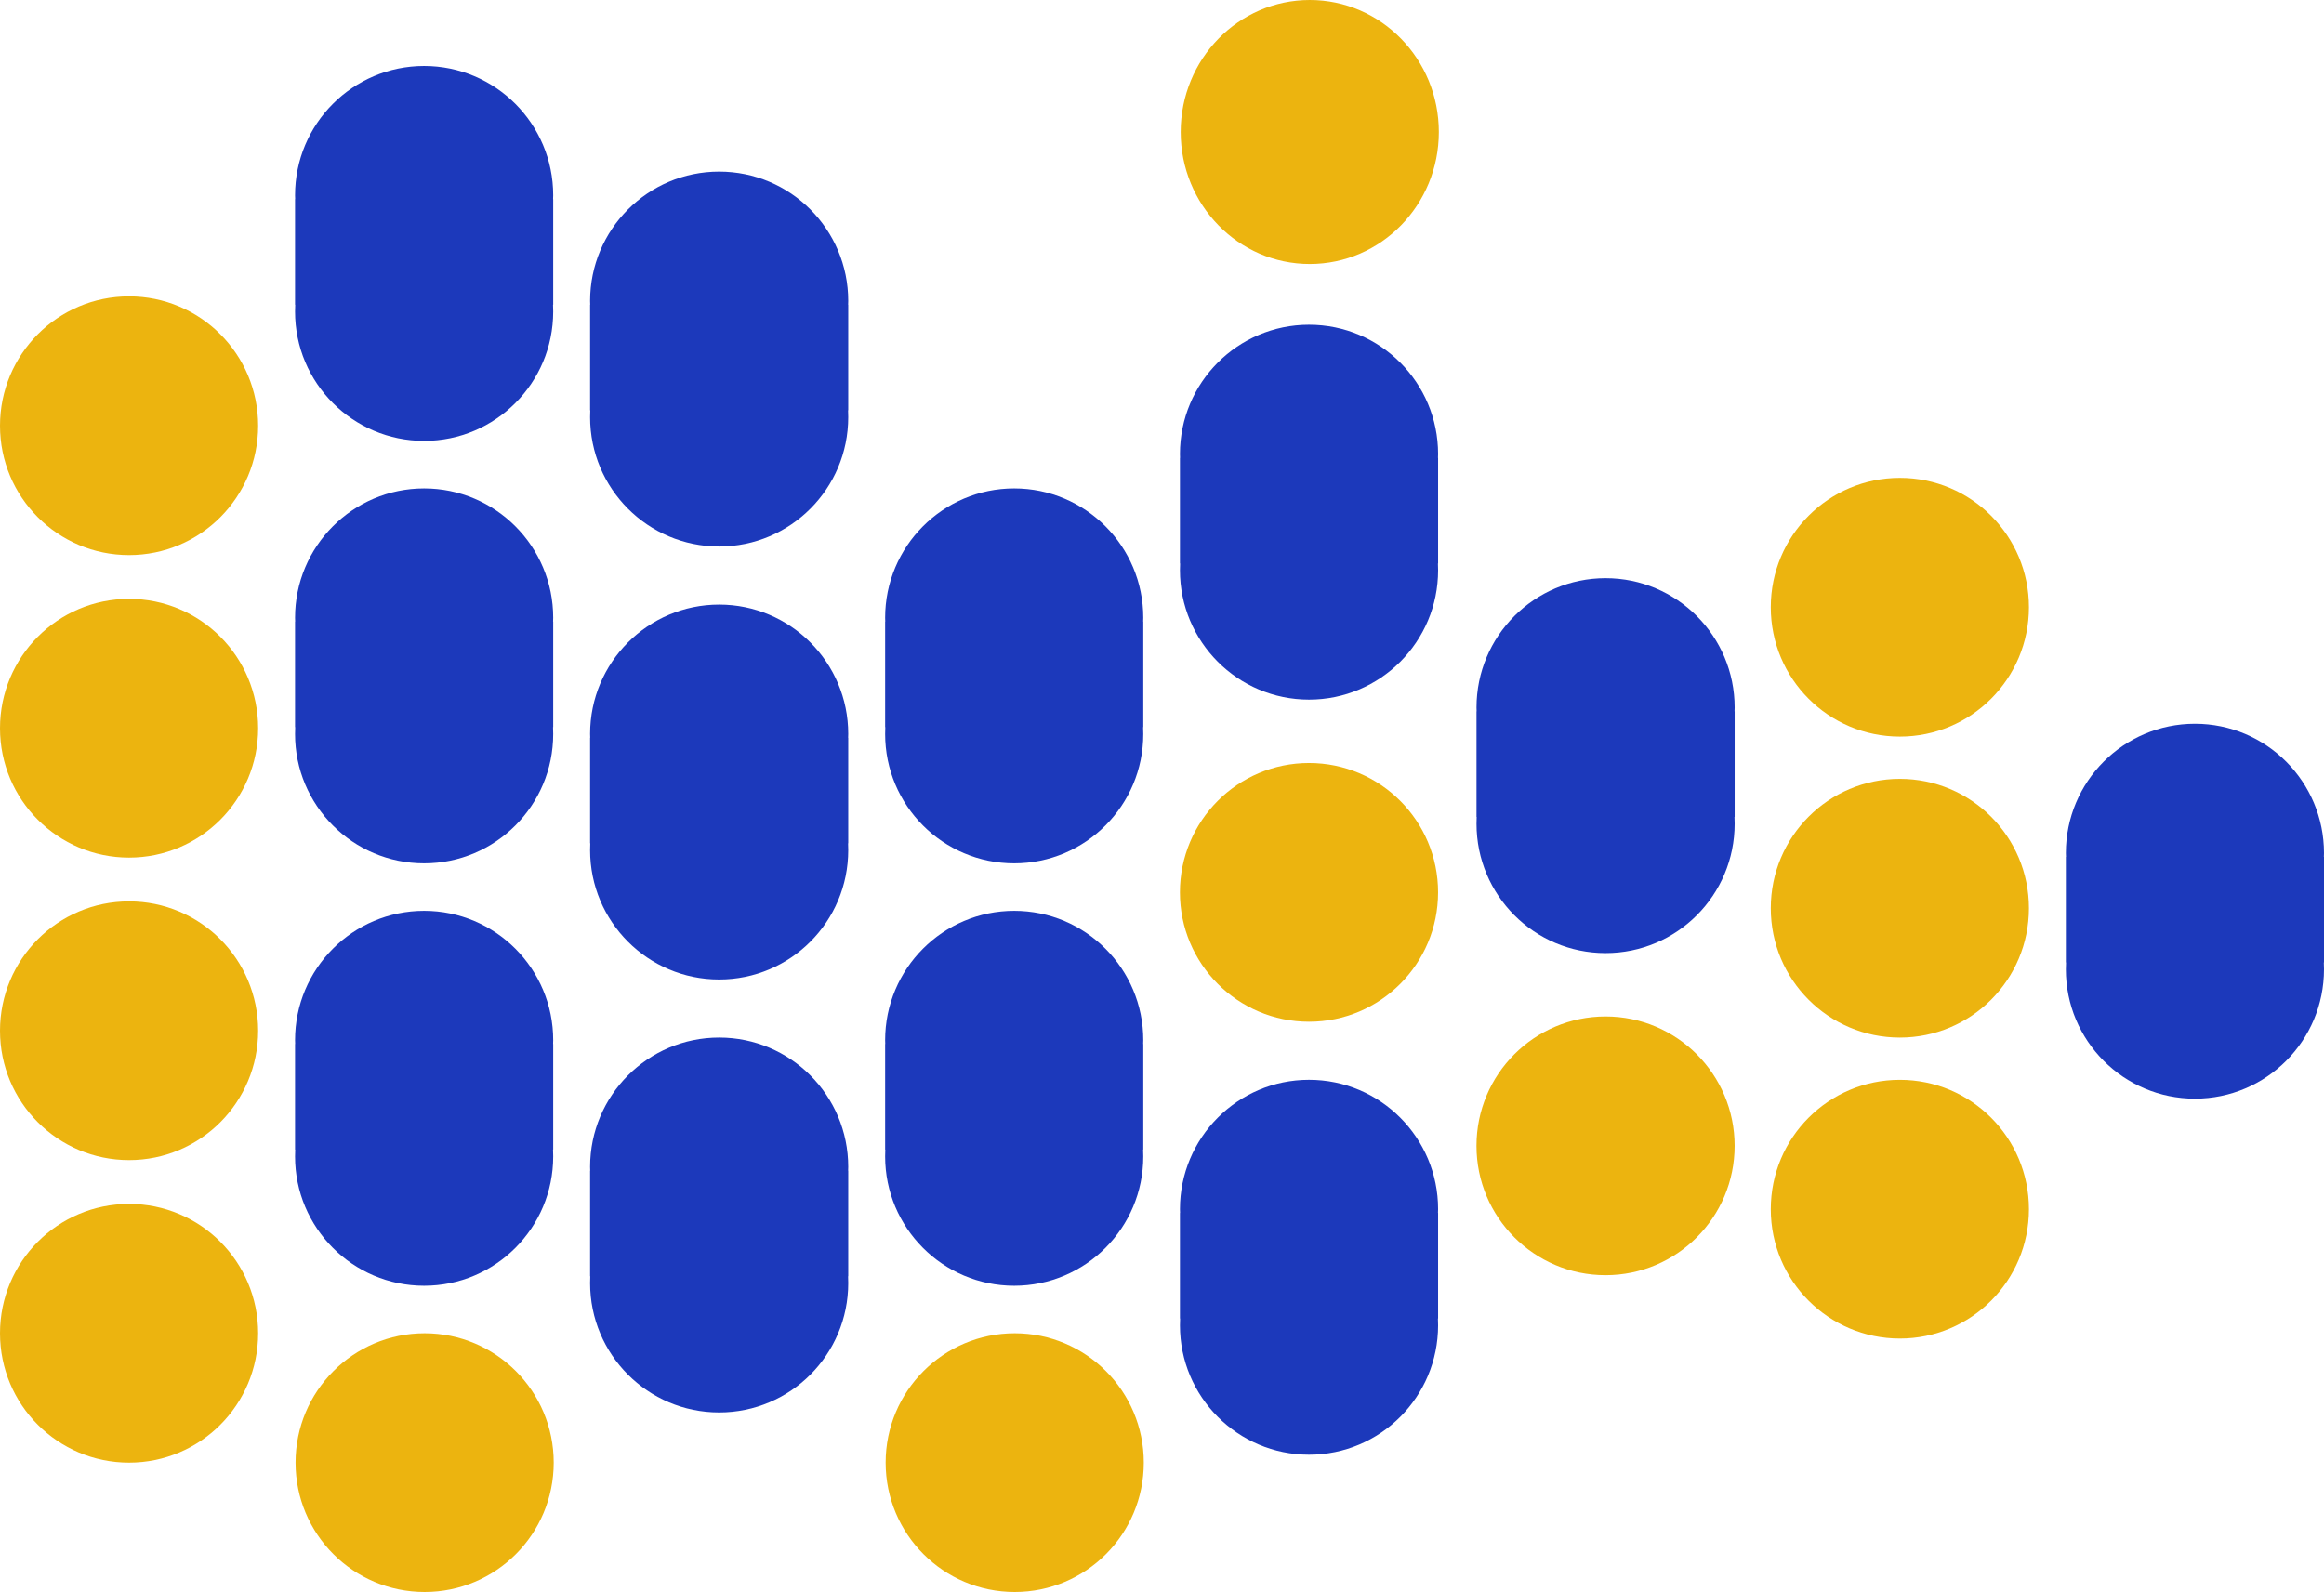
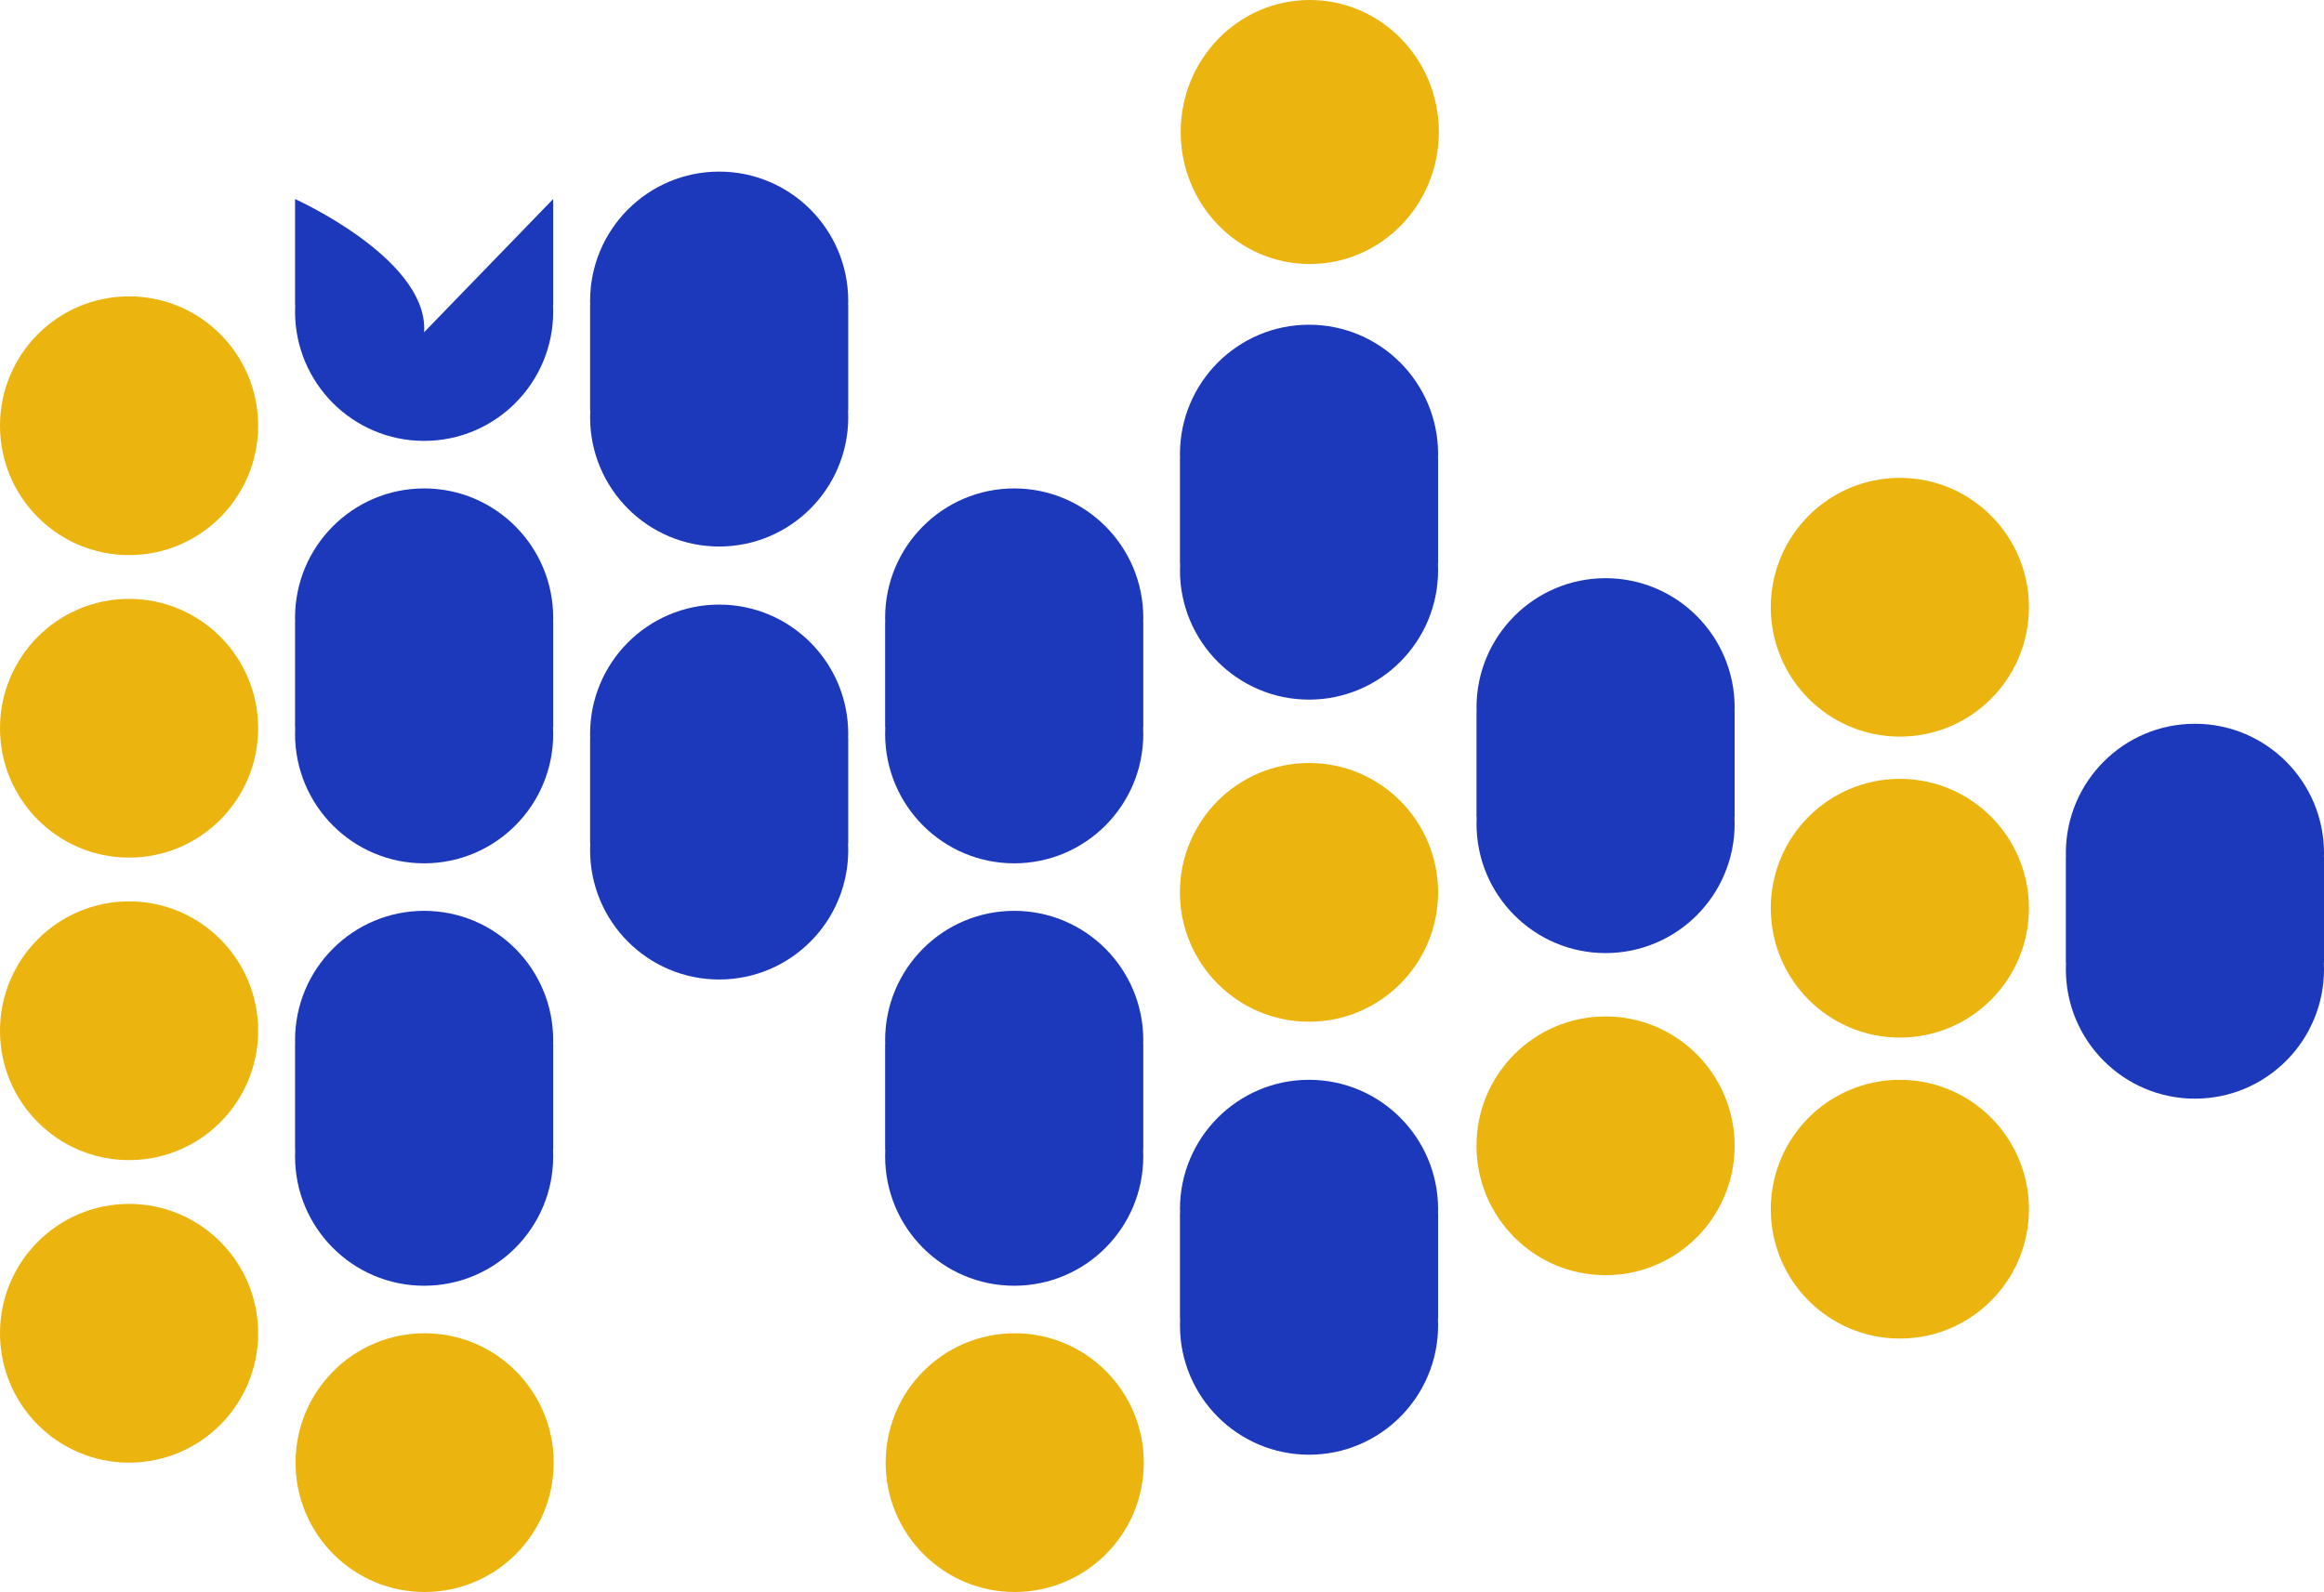
<svg xmlns="http://www.w3.org/2000/svg" id="Layer_1" data-name="Layer 1" viewBox="0 0 1002 686.57">
  <defs>
    <style>
      .cls-1 {
        fill: #1c39bb;
      }

      .cls-2 {
        fill: #ecb40f;
      }
    </style>
  </defs>
  <g>
    <ellipse class="cls-2" cx="55.65" cy="183.6" rx="55.65" ry="55.79" />
    <ellipse class="cls-2" cx="55.65" cy="314.06" rx="55.65" ry="55.79" />
    <ellipse class="cls-2" cx="55.65" cy="444.52" rx="55.65" ry="55.79" />
    <ellipse class="cls-2" cx="55.65" cy="574.99" rx="55.65" ry="55.79" />
    <ellipse class="cls-2" cx="183.08" cy="630.78" rx="55.65" ry="55.79" />
    <ellipse class="cls-2" cx="437.5" cy="630.78" rx="55.65" ry="55.79" />
    <ellipse class="cls-2" cx="564.71" cy="56.93" rx="55.65" ry="56.93" />
    <ellipse class="cls-2" cx="564.38" cy="384.84" rx="55.65" ry="55.79" />
    <ellipse class="cls-2" cx="819.13" cy="261.88" rx="55.65" ry="55.79" />
    <ellipse class="cls-2" cx="819.13" cy="391.68" rx="55.65" ry="55.79" />
    <ellipse class="cls-2" cx="692.24" cy="494.15" rx="55.65" ry="55.79" />
    <ellipse class="cls-2" cx="819.13" cy="521.48" rx="55.65" ry="55.79" />
  </g>
  <g>
-     <path class="cls-1" d="M238.46,85.87h.05v45.54h-.07c.05,.98,.07,1.96,.07,2.94,0,30.81-24.9,55.79-55.65,55.79s-55.65-24.98-55.65-55.79c0-.98,.02-1.96,.07-2.94h-.07v-45.54h.05c-.05-.52-.05-1.07-.05-1.62,0-30.81,24.92-55.79,55.65-55.79s55.65,24.98,55.65,55.79c0,.55,0,1.09-.05,1.62Z" />
+     <path class="cls-1" d="M238.46,85.87h.05v45.54h-.07c.05,.98,.07,1.96,.07,2.94,0,30.81-24.9,55.79-55.65,55.79s-55.65-24.98-55.65-55.79c0-.98,.02-1.96,.07-2.94h-.07v-45.54h.05s55.65,24.98,55.65,55.79c0,.55,0,1.09-.05,1.62Z" />
    <path class="cls-1" d="M365.67,131.42h.05v45.54h-.07c.05,.98,.07,1.96,.07,2.94,0,30.81-24.9,55.79-55.65,55.79s-55.65-24.98-55.65-55.79c0-.98,.02-1.96,.07-2.94h-.07v-45.54h.05c-.05-.52-.05-1.07-.05-1.62,0-30.81,24.92-55.79,55.65-55.79s55.65,24.98,55.65,55.79c0,.55,0,1.09-.05,1.62Z" />
    <path class="cls-1" d="M238.46,268.05h.05v45.54h-.07c.05,.98,.07,1.96,.07,2.94,0,30.81-24.9,55.79-55.65,55.79s-55.65-24.98-55.65-55.79c0-.98,.02-1.96,.07-2.94h-.07v-45.54h.05c-.05-.52-.05-1.07-.05-1.62,0-30.81,24.92-55.79,55.65-55.79s55.65,24.98,55.65,55.79c0,.55,0,1.09-.05,1.62Z" />
    <path class="cls-1" d="M238.46,450.22h.05v45.54h-.07c.05,.98,.07,1.96,.07,2.94,0,30.81-24.9,55.79-55.65,55.79s-55.65-24.98-55.65-55.79c0-.98,.02-1.96,.07-2.94h-.07v-45.54h.05c-.05-.52-.05-1.07-.05-1.62,0-30.81,24.92-55.79,55.65-55.79s55.65,24.98,55.65,55.79c0,.55,0,1.09-.05,1.62Z" />
    <path class="cls-1" d="M365.67,318.15h.05v45.54h-.07c.05,.98,.07,1.96,.07,2.94,0,30.81-24.9,55.79-55.65,55.79s-55.65-24.98-55.65-55.79c0-.98,.02-1.96,.07-2.94h-.07v-45.54h.05c-.05-.52-.05-1.07-.05-1.62,0-30.81,24.92-55.79,55.65-55.79s55.65,24.98,55.65,55.79c0,.55,0,1.09-.05,1.62Z" />
-     <path class="cls-1" d="M365.67,504.87h.05v45.54h-.07c.05,.98,.07,1.96,.07,2.94,0,30.81-24.9,55.79-55.65,55.79s-55.65-24.98-55.65-55.79c0-.98,.02-1.96,.07-2.94h-.07v-45.54h.05c-.05-.52-.05-1.07-.05-1.62,0-30.81,24.92-55.79,55.65-55.79s55.65,24.98,55.65,55.79c0,.55,0,1.09-.05,1.62Z" />
    <path class="cls-1" d="M492.88,268.05h.05v45.54h-.07c.05,.98,.07,1.96,.07,2.94,0,30.81-24.9,55.79-55.65,55.79s-55.65-24.98-55.65-55.79c0-.98,.02-1.96,.07-2.94h-.07v-45.54h.05c-.05-.52-.05-1.07-.05-1.62,0-30.81,24.92-55.79,55.65-55.79s55.65,24.98,55.65,55.79c0,.55,0,1.09-.05,1.62Z" />
    <path class="cls-1" d="M492.88,450.22h.05v45.54h-.07c.05,.98,.07,1.96,.07,2.94,0,30.81-24.9,55.79-55.65,55.79s-55.65-24.98-55.65-55.79c0-.98,.02-1.96,.07-2.94h-.07v-45.54h.05c-.05-.52-.05-1.07-.05-1.62,0-30.81,24.92-55.79,55.65-55.79s55.65,24.98,55.65,55.79c0,.55,0,1.09-.05,1.62Z" />
    <path class="cls-1" d="M619.99,197.45h.05v45.54h-.07c.05,.98,.07,1.96,.07,2.94,0,30.81-24.9,55.79-55.65,55.79s-55.65-24.98-55.65-55.79c0-.98,.02-1.96,.07-2.94h-.07v-45.54h.05c-.05-.52-.05-1.07-.05-1.62,0-30.81,24.92-55.79,55.65-55.79s55.65,24.98,55.65,55.79c0,.55,0,1.09-.05,1.62Z" />
    <path class="cls-1" d="M747.85,306.76h.05v45.54h-.07c.05,.98,.07,1.96,.07,2.94,0,30.81-24.9,55.79-55.65,55.79s-55.65-24.98-55.65-55.79c0-.98,.02-1.96,.07-2.94h-.07v-45.54h.05c-.05-.52-.05-1.07-.05-1.62,0-30.81,24.92-55.79,55.65-55.79s55.65,24.98,55.65,55.79c0,.55,0,1.09-.05,1.62Z" />
    <path class="cls-1" d="M619.99,523.09h.05v45.54h-.07c.05,.98,.07,1.96,.07,2.94,0,30.81-24.9,55.79-55.65,55.79s-55.65-24.98-55.65-55.79c0-.98,.02-1.96,.07-2.94h-.07v-45.54h.05c-.05-.52-.05-1.07-.05-1.62,0-30.81,24.92-55.79,55.65-55.79s55.65,24.98,55.65,55.79c0,.55,0,1.09-.05,1.62Z" />
    <path class="cls-1" d="M1001.95,369.54h.05v45.54h-.07c.05,.98,.07,1.96,.07,2.94,0,30.81-24.9,55.79-55.65,55.79s-55.65-24.98-55.65-55.79c0-.98,.02-1.96,.07-2.94h-.07v-45.54h.05c-.05-.52-.05-1.07-.05-1.62,0-30.81,24.92-55.79,55.65-55.79s55.65,24.98,55.65,55.79c0,.55,0,1.09-.05,1.62Z" />
  </g>
</svg>